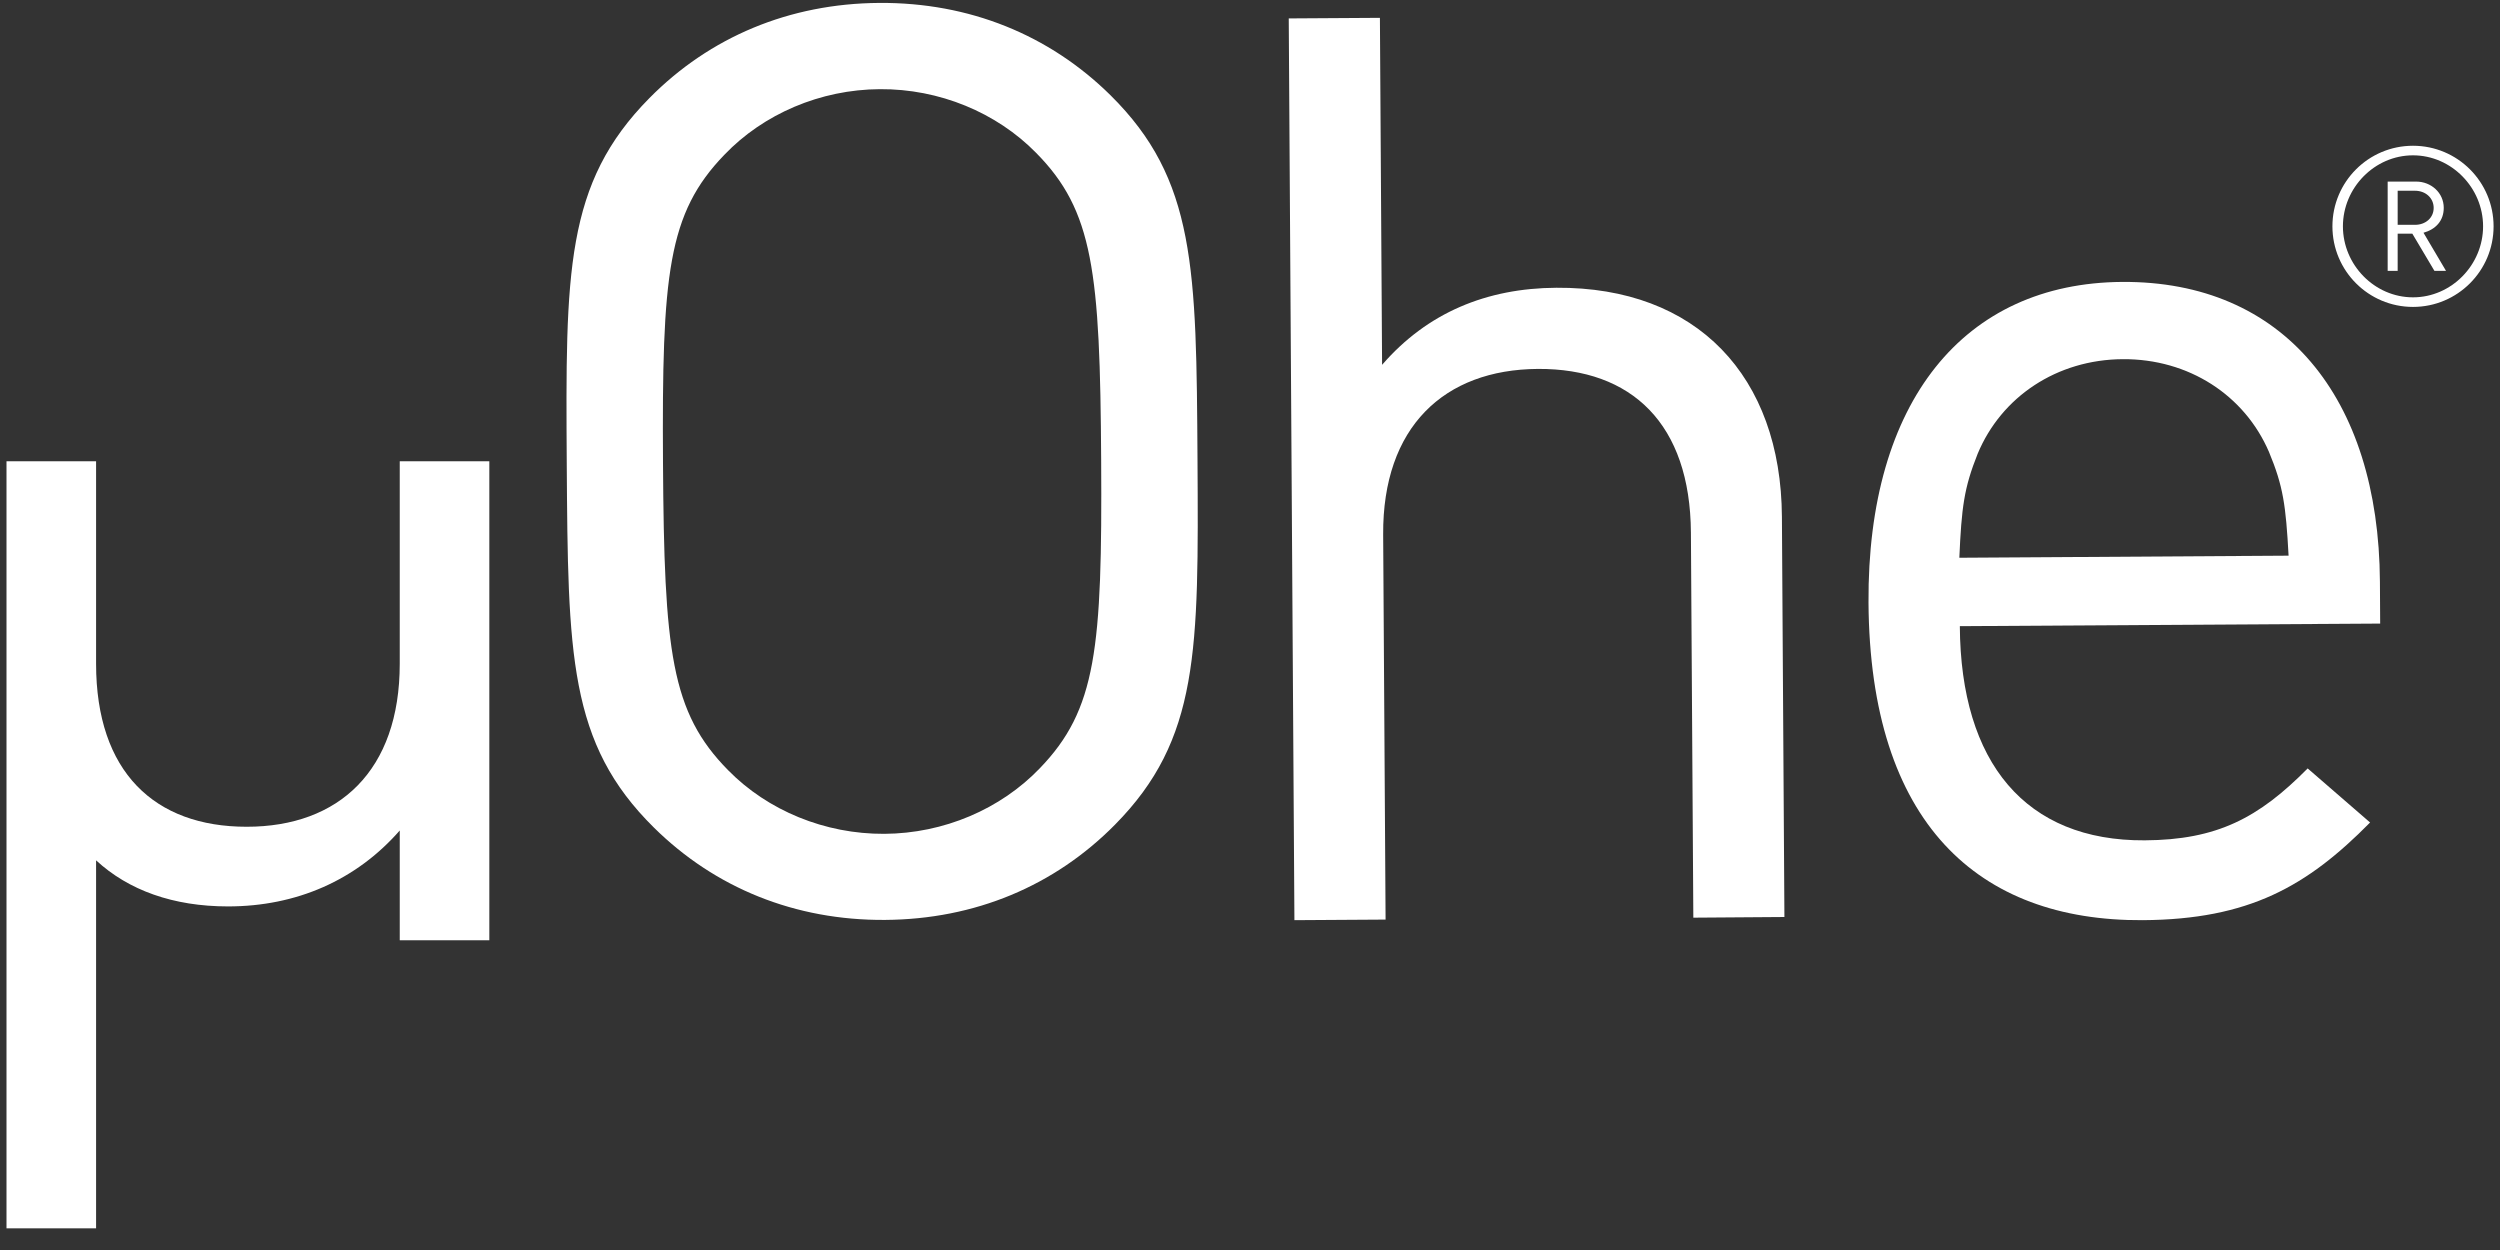
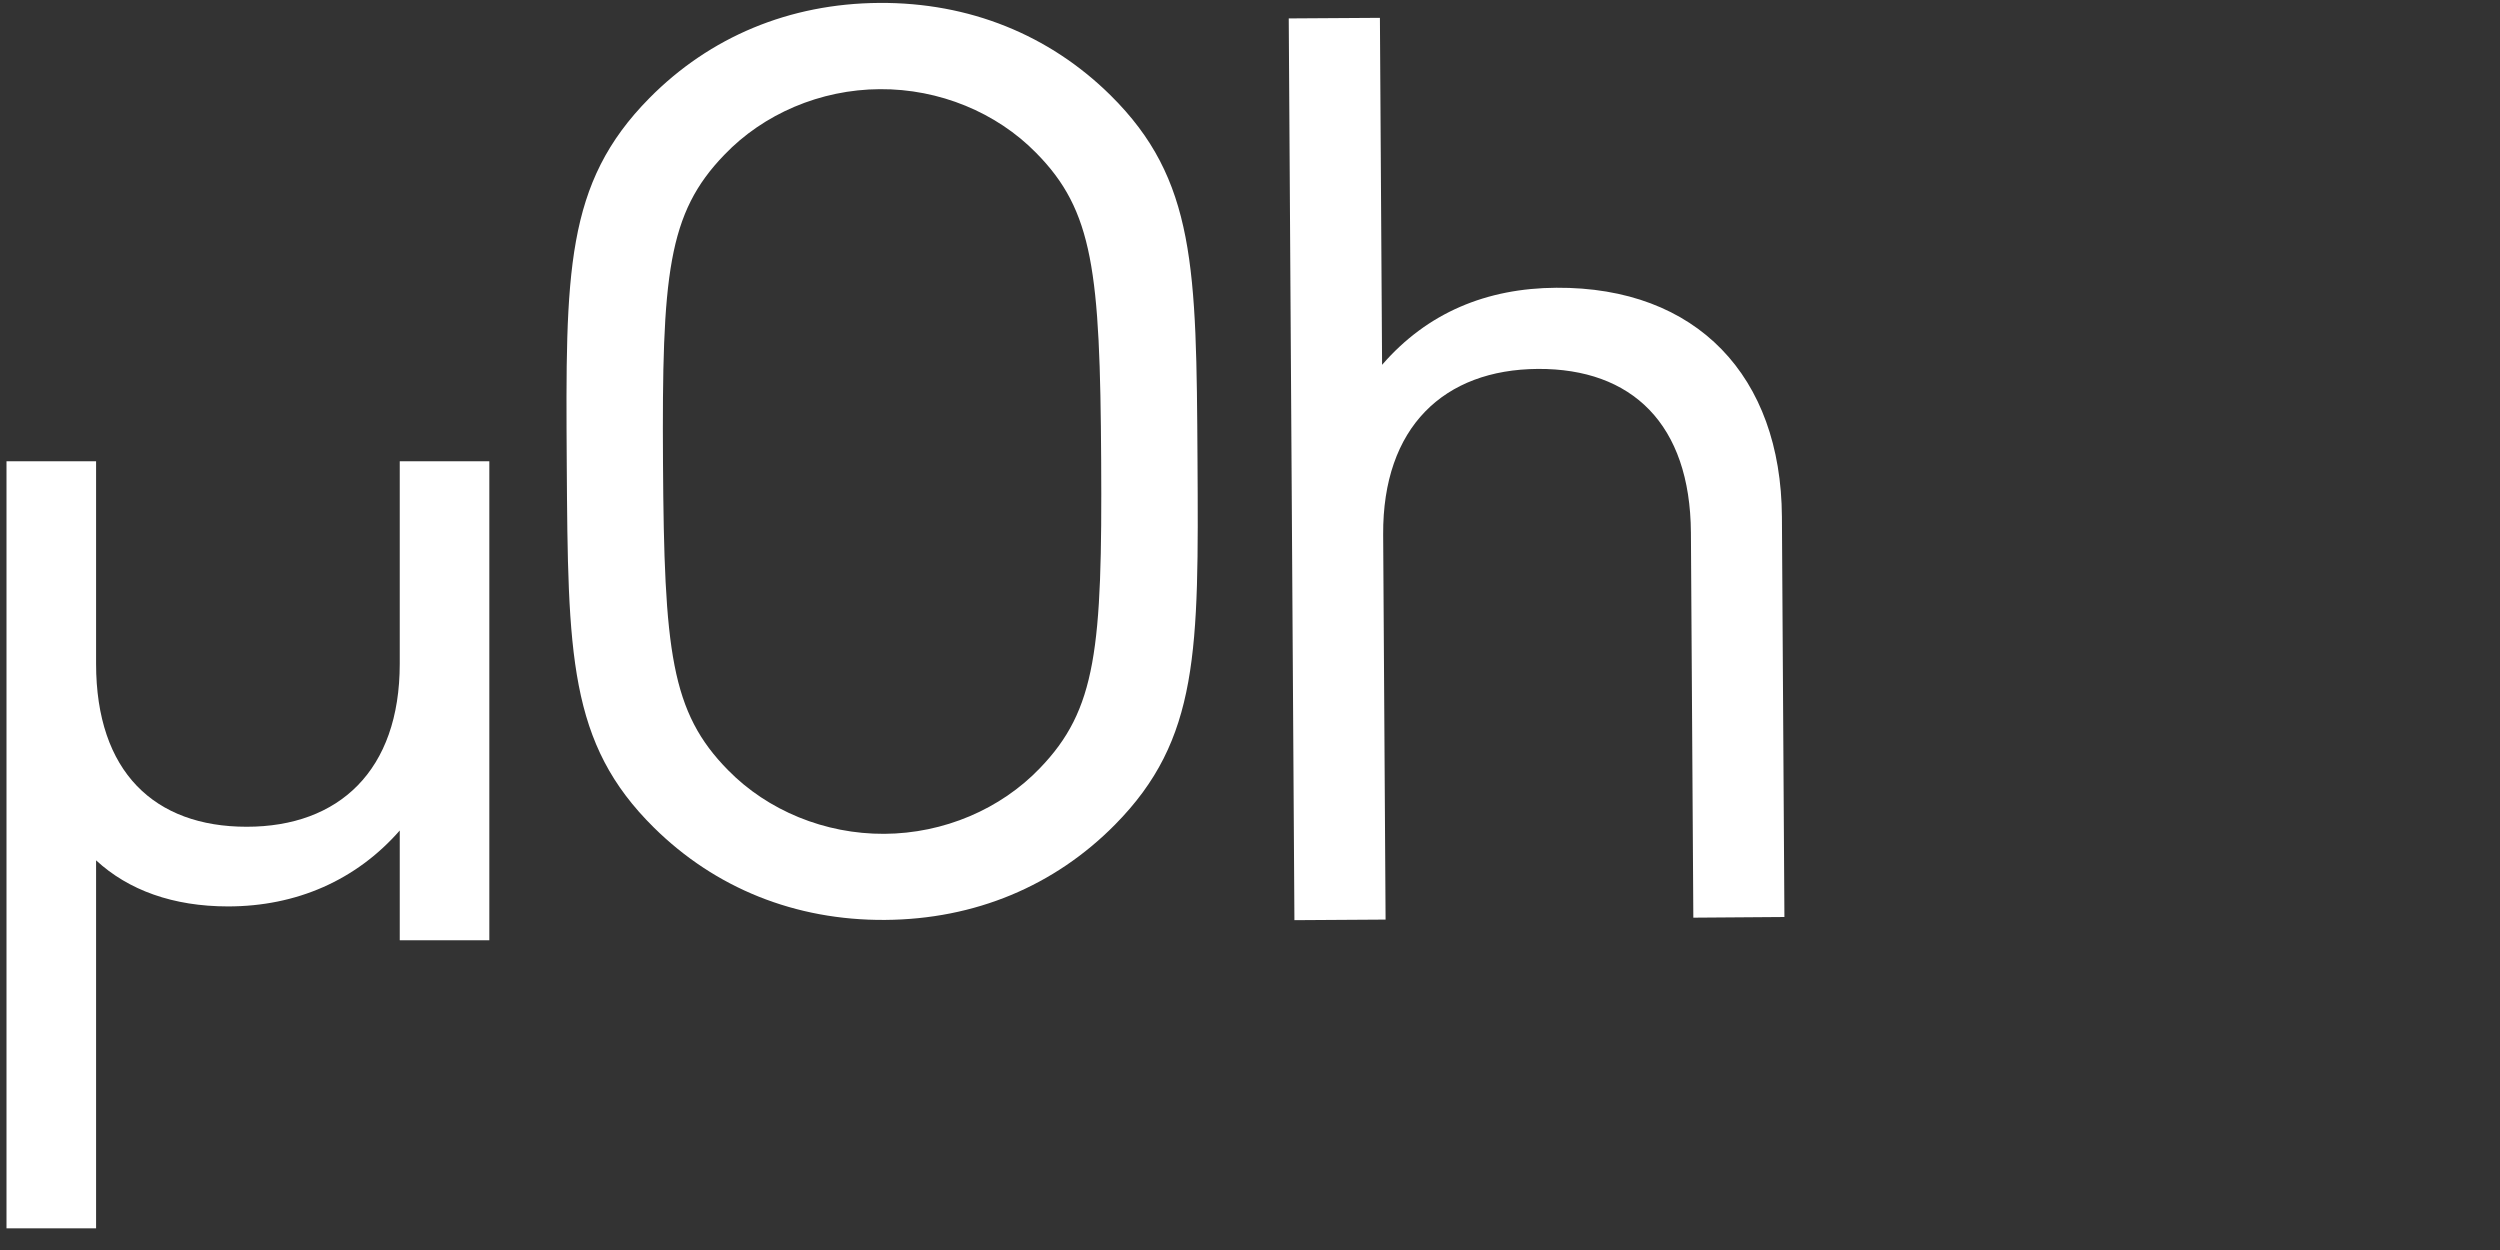
<svg xmlns="http://www.w3.org/2000/svg" version="1.1" viewBox="100 178 300 150">
  <rect x="100" y="178" width="300" height="150" fill="#333333" stroke="none" />
  <style type="text/css">
        .st0 { fill:#fff; }
    </style>
  <path class="st0" d="M147.97,290.82v-13.16c-5.23,5.97-12.4,9.11-20.61,9.11c-6.57,0-11.95-1.94-15.83-5.53v44.16h-10.75v-92.05         h10.75v24.3c0,12.99,7.02,19.56,18.07,19.56c11.05,0,18.37-6.72,18.37-19.56v-24.3h10.75v57.48H147.97z" />
  <path class="st0" d="M233.79,276.97c-7.25,7.34-16.8,11.35-27.59,11.42c-10.79,0.07-20.39-3.83-27.73-11.08   c-10.25-10.12-10.31-20.76-10.46-43.71c-0.14-22.95-0.21-33.58,9.92-43.83c7.25-7.34,16.8-11.35,27.59-11.42   c10.79-0.07,20.39,3.83,27.73,11.07c10.24,10.12,10.31,20.76,10.45,43.71C243.84,256.09,243.91,266.73,233.79,276.97z   M224.32,196.33c-4.74-4.83-11.6-7.68-18.74-7.63c-7.14,0.04-13.96,2.97-18.65,7.87c-6.8,7.03-7.51,14.33-7.37,36.97   c0.14,22.64,0.95,29.93,7.82,36.89c4.74,4.83,11.6,7.67,18.74,7.63c7.14-0.04,13.96-2.97,18.65-7.86   c6.8-7.04,7.51-14.34,7.37-36.98C232.01,210.57,231.2,203.28,224.32,196.33z" />
  <path class="st0" d="M303.2,288.12l-0.29-46.2c-0.08-13.07-7.11-19.71-18.36-19.65c-11.25,0.07-18.65,6.96-18.57,19.88l0.29,46.2   l-10.94,0.07l-0.68-108.21l10.94-0.07l0.26,41.64c5.43-6.27,12.56-9.2,20.91-9.25c16.87-0.11,26.97,10.62,27.07,27.49l0.3,48.02   L303.2,288.12z" />
-   <path class="st0" d="M335.18,253.14c0.1,16.41,7.9,25.79,22.19,25.7c8.66-0.05,13.66-2.67,19.55-8.63l7.49,6.49   c-7.55,7.65-14.52,11.64-27.28,11.72c-19.76,0.12-32.74-11.65-32.91-38.1c-0.15-24.16,11.46-38.37,30.45-38.49   c19.3-0.12,30.79,13.79,30.92,35.98l0.03,5.02L335.18,253.14z M372.28,232.24c-2.93-6.82-9.64-11.19-17.55-11.14   c-7.9,0.05-14.56,4.5-17.41,11.35c-1.64,4.11-1.93,6.4-2.2,12.48l39.51-0.25C374.3,238.61,373.98,236.33,372.28,232.24z" />
-   <path class="st0" d="M389.56,214.83c-5.34,0-9.67-4.33-9.67-9.67c0-5.34,4.33-9.67,9.67-9.67c5.34,0,9.67,4.33,9.67,9.67         C399.23,210.5,394.9,214.83,389.56,214.83z M389.56,196.64c-4.62,0-8.41,3.9-8.41,8.52c0,4.62,3.79,8.52,8.41,8.52         c4.62,0,8.41-3.9,8.41-8.52C397.97,200.54,394.18,196.64,389.56,196.64z M389.48,206.04h-1.76v4.46h-1.2v-10.71h3.42         c1.79,0,3.31,1.34,3.31,3.15c0,1.6-1.01,2.59-2.43,2.99l2.7,4.57h-1.39L389.48,206.04z M389.8,200.89h-2.08v4.09h2.08         c1.28,0,2.24-0.85,2.24-2.03C392.04,201.77,391.08,200.89,389.8,200.89z" />
</svg>